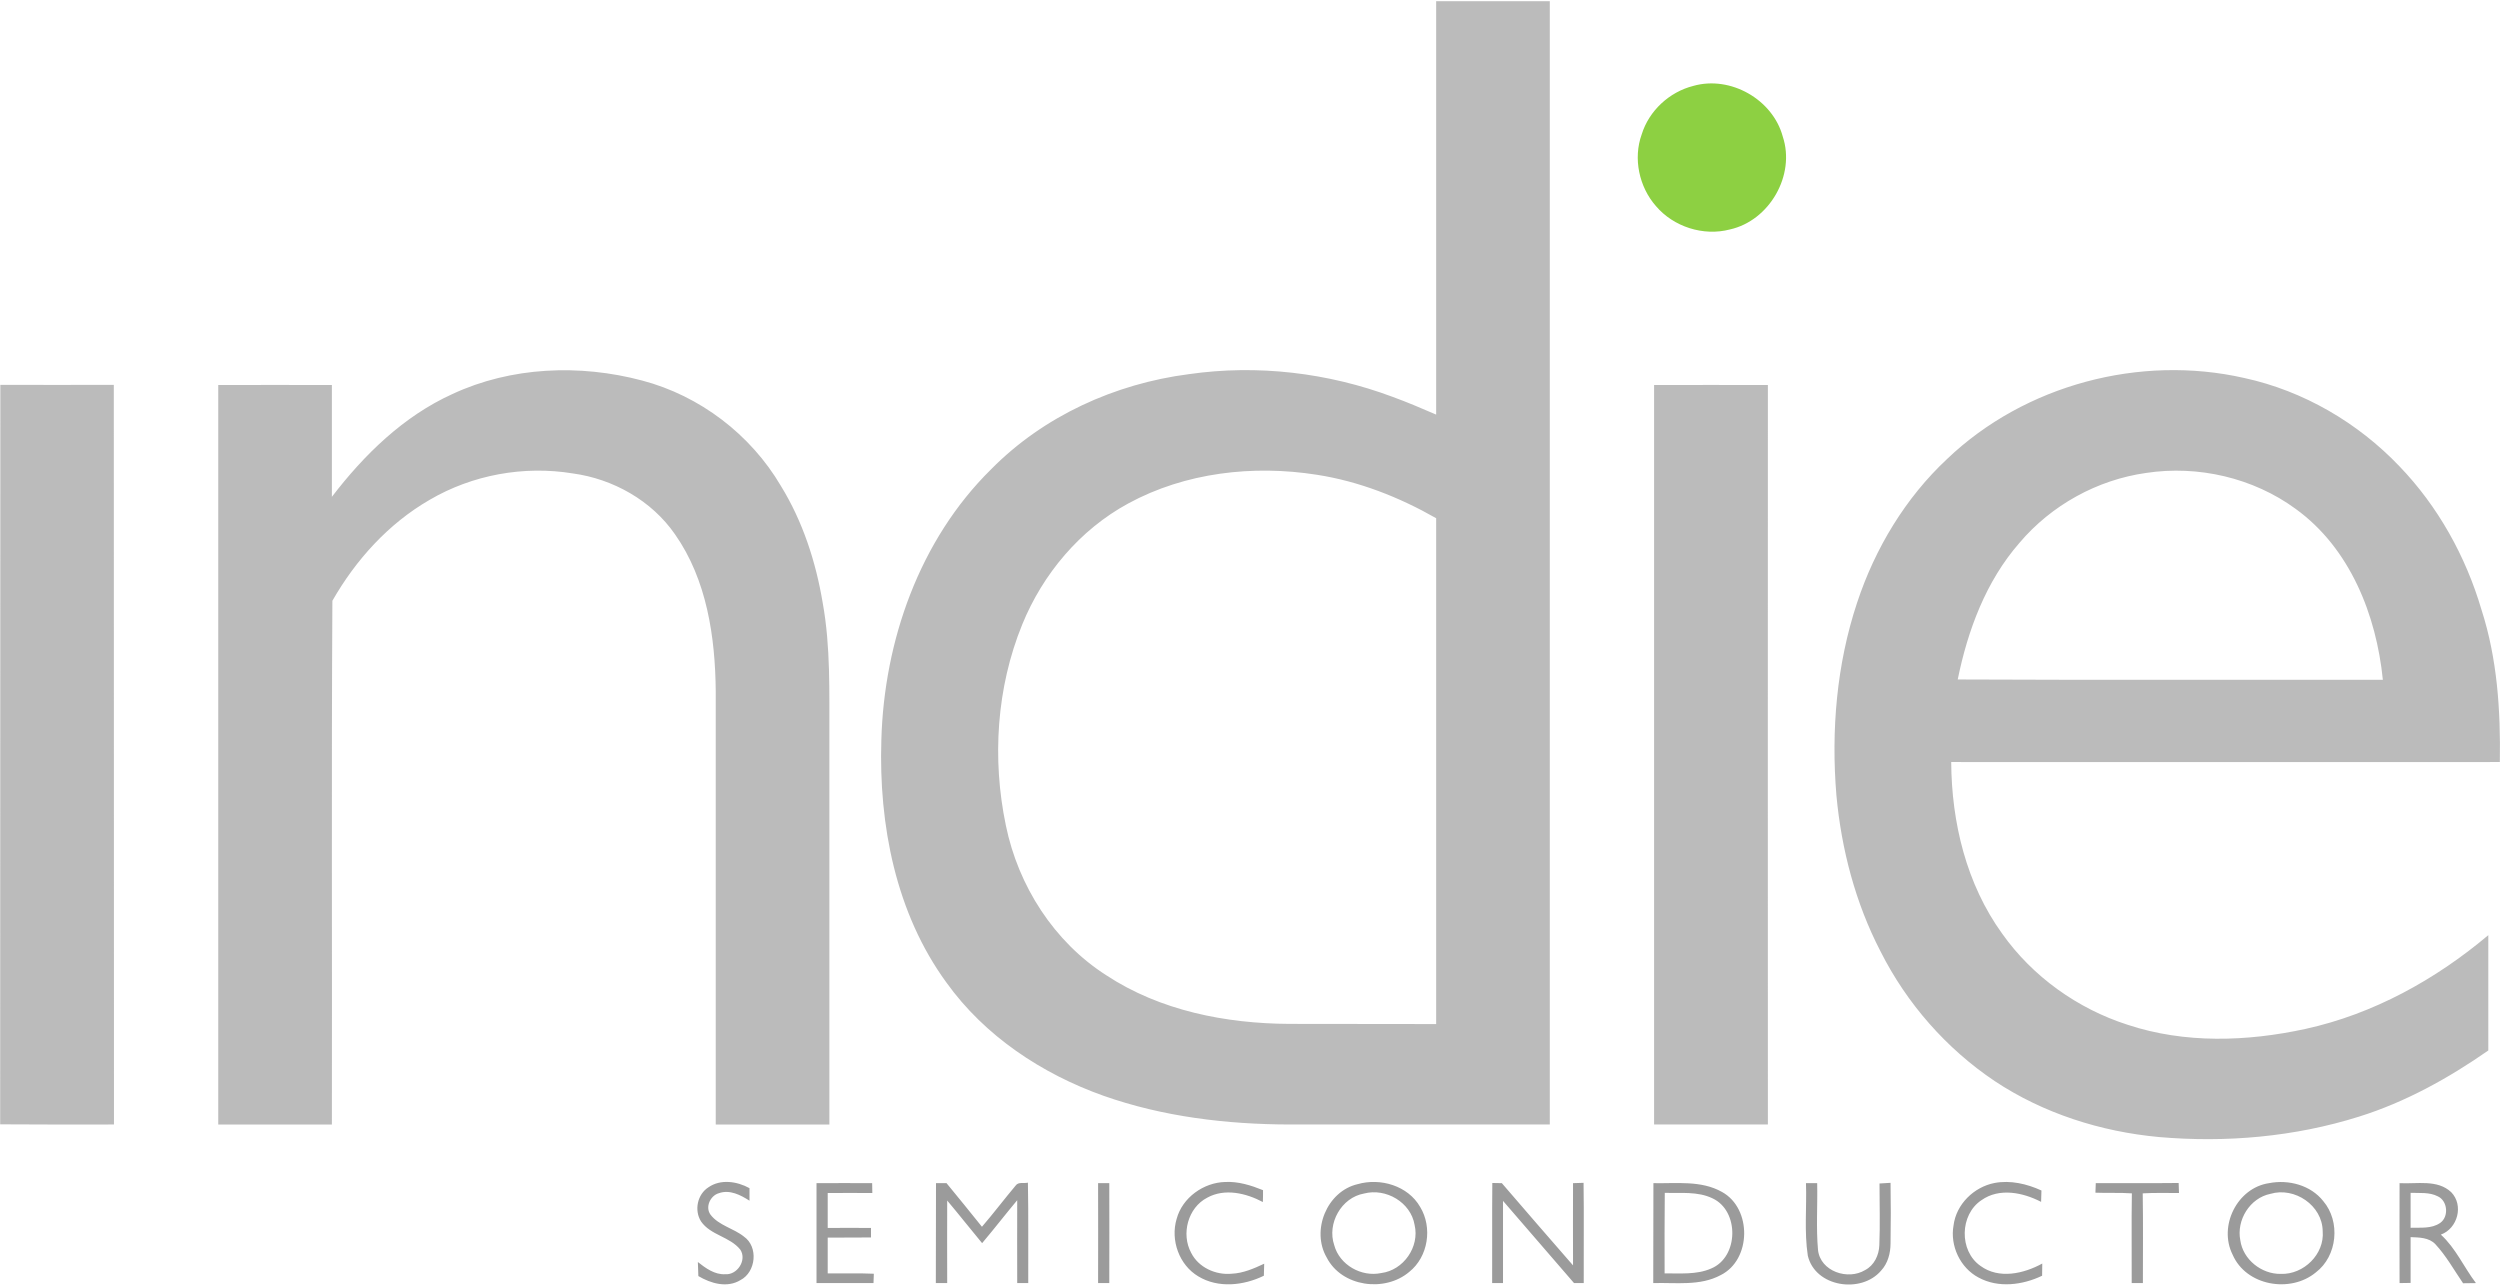
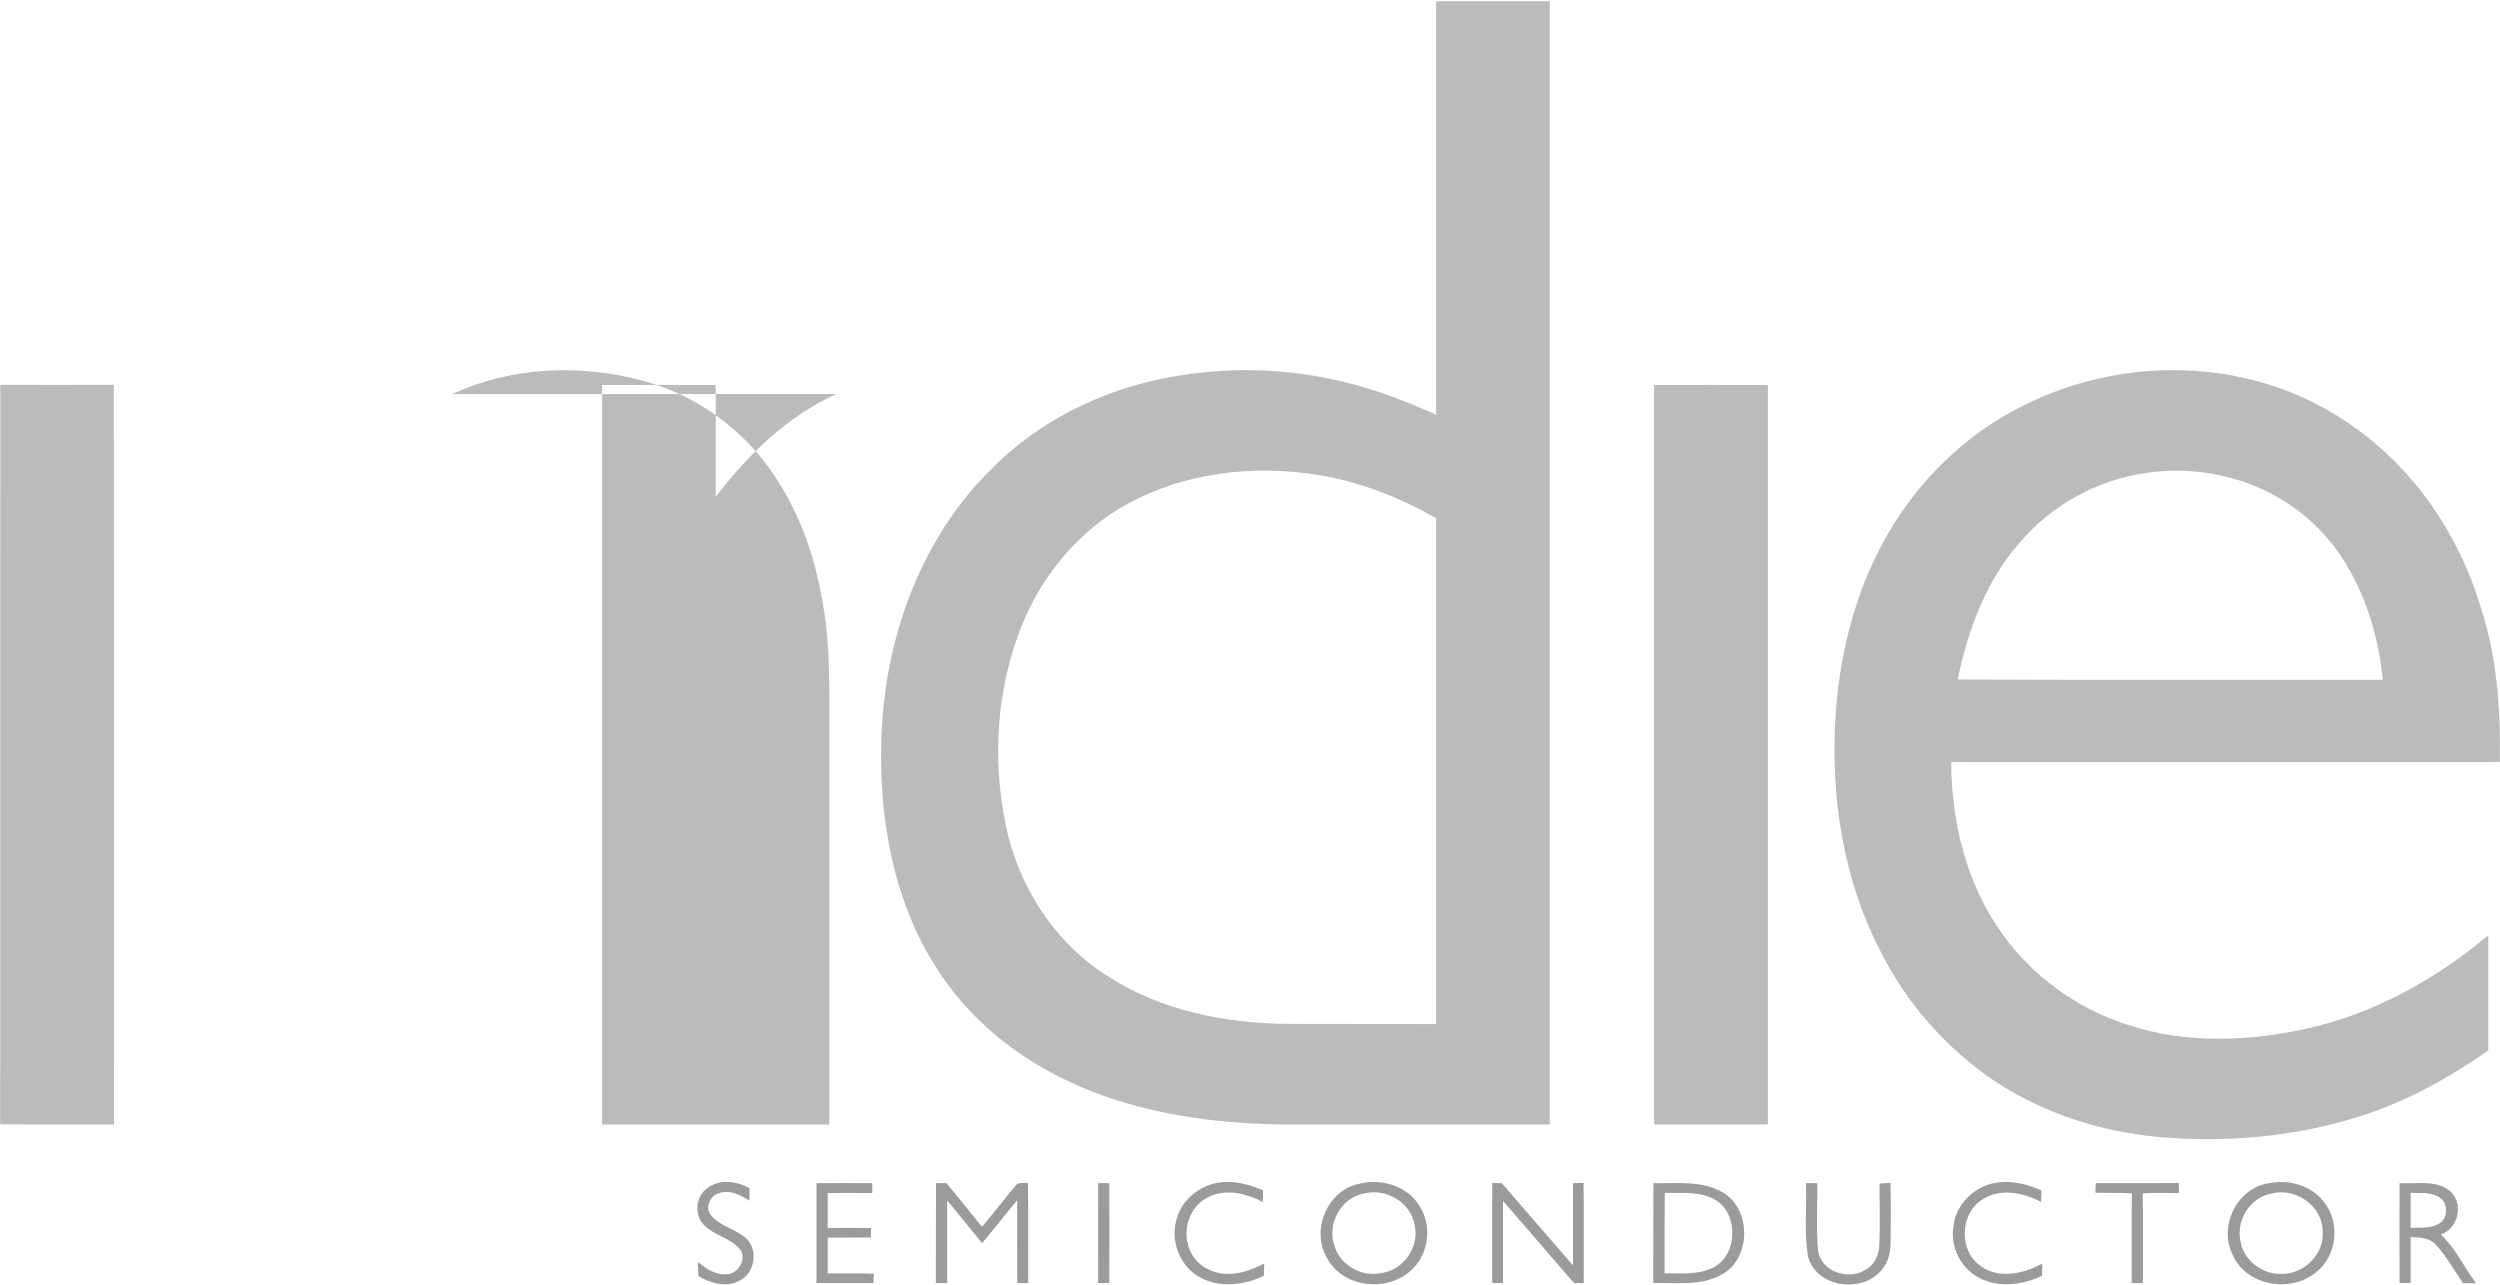
<svg xmlns="http://www.w3.org/2000/svg" version="1.2" viewBox="0 0 1496 769" width="1496" height="769">
  <title>logo (4)ddd-svg</title>
  <style>
		.s0 { fill: #bbbbbb } 
		.s1 { fill: #8dd042 } 
		.s2 { opacity: .9;fill: #909090 } 
	</style>
  <g id="#bbbbbbff">
-     <path id="Layer" fill-rule="evenodd" class="s0" d="m859.4 0.7q34 0 68 0 0 336.1 0 672.2c-51.9 0-103.9 0-155.8 0-37.6-0.1-75.6-4.6-111.3-17.2-36.8-13.1-71-35.7-94-67.8-30.3-41.5-40.5-94.4-38.9-145 1.6-59.3 22.8-119.8 65.6-162 31.4-31.9 74.2-51.3 118.4-57 41-5.9 83.3-0.9 122 13.6 8.8 3.2 17.4 6.9 26 10.6 0-82.5 0-164.9 0-247.4zm-184.3 300.6c-28.9 15.7-51.1 42.2-63.4 72.4-15.4 37.8-18.1 80.4-9.8 120.2 7.4 36.2 28.8 69.7 60.1 89.7 32.2 21.2 71.5 28.9 109.5 29.1 29.3 0.1 58.6 0 87.9 0.1 0-100.9 0-201.8 0-302.7-22.1-12.6-46.2-22.1-71.4-26-38.1-6-78.7-1.4-112.9 17.2zm-404.4-65.5c35.2-16.4 76.3-18 113.5-8.1 34.6 9.1 65 32.3 83.1 63.1 13.1 21.3 20.9 45.4 25 69.9 4.8 26.5 3.9 53.6 4 80.4q0 115.9 0 231.8-34 0-68 0c0-86.4 0-172.8 0-259.2-0.3-32.5-5.3-66.8-24.4-94-14-20.2-37-33.1-61.1-36.4-29.3-4.8-60.1 0.8-85.7 15.8-24.6 14.2-44.2 35.9-58.2 60.4-0.6 104.4-0.1 208.9-0.3 313.4q-34 0-68 0 0-221.3 0-442.5 34-0.1 68 0c0 22.3 0 44.6 0 66.9 19.3-25.2 42.8-48.2 72.1-61.5zm894.6 38.7c46.4-44.2 115.3-62.5 177.7-48.3 35.4 7.7 67.9 26.7 92.8 52.8 23.1 24 39.7 53.9 49.1 85.8 9.5 29.4 11.5 60.5 11 91.2-109.4 0.1-218.9 0-328.3 0 0.2 36.2 9.1 73.1 30.5 102.7 18.2 25.7 45.1 44.9 75 54.5 34.3 11.4 71.6 10.1 106.5 2.5 40.6-8.9 77.8-29.5 109.4-56.1q0 34.5 0 69c-23.8 16.6-49.6 30.9-77.4 39.6-38.5 12.1-79.5 15.7-119.7 12.2-34.7-3.2-69.1-14.1-98.3-33.5-28.9-19.4-52.6-46.4-68.3-77.6-15-28.9-23.4-61-26.4-93.4-3.2-38.7 0.1-78.3 12.4-115.3 10.7-32.4 28.9-62.7 54-86.1zm43.1 50.4c-20 22.9-30.9 52.2-36.9 81.7 84.8 0.4 169.6 0.1 254.4 0.2-3.9-38.9-19.7-78.8-52.2-102.3-25.4-18.6-58.4-26.2-89.4-21.5-29.3 4.1-56.8 19.3-75.9 41.9zm-1208.3 347.9c0.1-147.5 0-295 0.1-442.5 22.6 0 45.3 0.1 67.9 0 0.1 147.5 0 295.1 0.1 442.6-22.7 0-45.4 0.1-68.1-0.1zm989.7-442.4c22.7 0 45.4-0.1 68.1 0-0.1 147.5 0 295 0 442.5q-34 0-68.1 0 0-221.3 0-442.5z" />
+     <path id="Layer" fill-rule="evenodd" class="s0" d="m859.4 0.7q34 0 68 0 0 336.1 0 672.2c-51.9 0-103.9 0-155.8 0-37.6-0.1-75.6-4.6-111.3-17.2-36.8-13.1-71-35.7-94-67.8-30.3-41.5-40.5-94.4-38.9-145 1.6-59.3 22.8-119.8 65.6-162 31.4-31.9 74.2-51.3 118.4-57 41-5.9 83.3-0.9 122 13.6 8.8 3.2 17.4 6.9 26 10.6 0-82.5 0-164.9 0-247.4zm-184.3 300.6c-28.9 15.7-51.1 42.2-63.4 72.4-15.4 37.8-18.1 80.4-9.8 120.2 7.4 36.2 28.8 69.7 60.1 89.7 32.2 21.2 71.5 28.9 109.5 29.1 29.3 0.1 58.6 0 87.9 0.1 0-100.9 0-201.8 0-302.7-22.1-12.6-46.2-22.1-71.4-26-38.1-6-78.7-1.4-112.9 17.2zm-404.4-65.5c35.2-16.4 76.3-18 113.5-8.1 34.6 9.1 65 32.3 83.1 63.1 13.1 21.3 20.9 45.4 25 69.9 4.8 26.5 3.9 53.6 4 80.4q0 115.9 0 231.8-34 0-68 0q-34 0-68 0 0-221.3 0-442.5 34-0.1 68 0c0 22.3 0 44.6 0 66.9 19.3-25.2 42.8-48.2 72.1-61.5zm894.6 38.7c46.4-44.2 115.3-62.5 177.7-48.3 35.4 7.7 67.9 26.7 92.8 52.8 23.1 24 39.7 53.9 49.1 85.8 9.5 29.4 11.5 60.5 11 91.2-109.4 0.1-218.9 0-328.3 0 0.2 36.2 9.1 73.1 30.5 102.7 18.2 25.7 45.1 44.9 75 54.5 34.3 11.4 71.6 10.1 106.5 2.5 40.6-8.9 77.8-29.5 109.4-56.1q0 34.5 0 69c-23.8 16.6-49.6 30.9-77.4 39.6-38.5 12.1-79.5 15.7-119.7 12.2-34.7-3.2-69.1-14.1-98.3-33.5-28.9-19.4-52.6-46.4-68.3-77.6-15-28.9-23.4-61-26.4-93.4-3.2-38.7 0.1-78.3 12.4-115.3 10.7-32.4 28.9-62.7 54-86.1zm43.1 50.4c-20 22.9-30.9 52.2-36.9 81.7 84.8 0.4 169.6 0.1 254.4 0.2-3.9-38.9-19.7-78.8-52.2-102.3-25.4-18.6-58.4-26.2-89.4-21.5-29.3 4.1-56.8 19.3-75.9 41.9zm-1208.3 347.9c0.1-147.5 0-295 0.1-442.5 22.6 0 45.3 0.1 67.9 0 0.1 147.5 0 295.1 0.1 442.6-22.7 0-45.4 0.1-68.1-0.1zm989.7-442.4c22.7 0 45.4-0.1 68.1 0-0.1 147.5 0 295 0 442.5q-34 0-68.1 0 0-221.3 0-442.5z" />
  </g>
  <g id="#8dd042ff">
-     <path id="Layer" class="s1" d="m1013.3 51.4c22.2-6.3 47.5 8.1 53.5 30.3 7.7 23.1-7.9 50.3-31.6 55.6-15.9 4.2-33.8-1.6-44.3-14-10.1-11.5-13.7-28.5-8.5-42.9 4.4-14.2 16.6-25.4 30.9-29z" />
-   </g>
+     </g>
  <g id="#909090ef">
    <path id="Layer" fill-rule="evenodd" class="s2" d="m423.9 710.5c7.3-5.1 17.2-3.6 24.6 0.5 0 2.5 0 5 0 7.5-5.3-3.4-11.8-6.8-18.3-4.5-5.1 1.4-8.4 8.3-5 12.9 5 6.5 13.8 8.1 20 13.1 8.7 6.1 7.2 21.2-2.1 26-8 4.9-17.8 2-25.2-2.4q-0.2-4.2-0.3-8.4c4.7 3.7 10 7.6 16.3 7.3 7.3 0.6 13.2-8.5 9.1-14.7-6.2-7.8-17.8-8.6-23.5-16.9-4.2-6.6-2.2-16.2 4.4-20.4zm64.7-2.5c11.1-0.1 22.2 0 33.3 0 0 1.4 0.1 4.4 0.1 5.9-8.9 0-17.8-0.1-26.7 0q0 10.4 0 20.9c8.6 0 17.3-0.1 25.9 0 0 1.4 0 4.3 0 5.7-8.6 0.1-17.3 0-25.9 0.1q0 10.7 0 21.4c9.2 0.1 18.4-0.2 27.6 0.2-0.1 1.4-0.2 4.2-0.2 5.6-11.4 0-22.7 0-34.1 0 0-19.9 0-39.9 0-59.8zm71.5 0q3.1 0 6.3 0c7.1 8.7 14.2 17.3 21.2 26.1 6.9-8 13.3-16.5 20.2-24.7 1.6-2.3 4.9-1.1 7.3-1.7 0.4 20 0.1 40.1 0.2 60.1-1.7 0-5 0-6.6 0 0-16.5-0.1-33.1 0-49.6-7.1 8.5-13.9 17.3-21 25.7-7-8.4-13.8-17.1-20.9-25.5-0.1 16.5 0 32.9 0 49.4q-3.4 0-6.8 0c0.1-19.9 0-39.9 0.1-59.8zm97 0q3.3 0 6.7 0c0.1 19.9 0 39.9 0 59.8q-3.3 0-6.7 0c0.1-20 0-39.9 0-59.8zm47 21.4c3.4-12.7 16.1-21.8 29.1-22.1 7.8-0.4 15.4 2 22.6 4.9 0 1.8 0 5.3-0.1 7.1-10-5.3-22.8-8.4-33.3-2.6-11.6 6-15.7 21.8-9.6 33 4.4 8.8 14.7 13.4 24.2 12.5 6.9-0.3 13.3-3.1 19.5-6q-0.1 3.6-0.2 7.2c-12.1 5.9-27.3 7.6-39.2 0.4-11.5-6.8-16.8-21.7-13-34.4zm108.3-20.8c13.6-3.9 30.1 0.9 37.4 13.6 7.5 12.3 4.9 29.8-6.5 38.9-14.6 12.4-40.4 9-49.4-8.6-9.4-16.2 0.1-39.6 18.5-43.9zm3.9 5.6c-13.7 2.4-22.3 18-17.9 30.9 3.2 11.9 16.3 19.2 28.1 16.7 13.4-1.7 23.1-15.7 20-28.8-2.3-13.6-17.2-22.2-30.2-18.8zm76.7-6.3c1.4 0 4.3 0.1 5.7 0.1 14.1 16.4 28.3 32.8 42.6 49.2 0-16.4-0.1-32.8 0-49.2 1.5 0 4.7-0.1 6.3-0.2 0.3 20 0 40 0.1 60-1.5 0-4.3 0-5.8 0-14.1-16.4-28.3-32.8-42.5-49.2q0 24.6 0 49.2c-1.6 0-4.9 0-6.5 0 0.1-20-0.1-40 0.1-59.9zm96.4 0.1c13.7 0.3 28.6-1.8 41.1 5.3 17.9 9.9 17.6 40.5-0.8 49.7-12.4 6.7-26.9 4.4-40.4 4.8 0.1-19.9 0-39.9 0.1-59.8zm6.8 5.8c-0.2 16.1-0.1 32.1-0.1 48.2 9.3-0.1 19.1 0.9 27.8-2.9 16.6-6.8 17-34.5 0.9-42-8.9-4.3-19.1-3-28.6-3.3zm84.5-5.8q3.3 0 6.7 0c0.3 13.3-0.7 26.7 0.5 40 1.4 12.8 17.9 18.3 28.2 12 5.4-2.8 8.3-8.9 8.5-14.9 0.5-12.3 0.1-24.6 0.1-36.9q3.3-0.2 6.6-0.4c0.2 12.1 0.2 24.1 0 36.2 0 5.9-1.6 12-5.7 16.4-11.9 13.9-39.4 9.8-43.8-9-2.2-14.3-0.6-29-1.1-43.4zm112.8-0.1c9.5-1.8 19.4 0.5 28.1 4.5-0.1 1.7-0.2 5.1-0.2 6.8-10.8-5.6-25-8.6-35.7-1-13 8.6-13.5 30.3-0.6 39.3 11 8.1 25.9 4.7 37-1.4q-0.1 3.6-0.1 7.3c-11.7 5.6-26.2 7.5-38 1.1-11-5.8-17.2-19-15-31.2 1.6-12.7 12.2-23 24.5-25.4zm60.6 0.1c16.5-0.1 33.1 0.1 49.6-0.1 0 1.5 0.1 4.5 0.2 6-7.2 0-14.5-0.2-21.7 0.2 0.3 17.9 0.1 35.8 0.1 53.7q-3.4 0-6.7 0c0.1-17.9-0.2-35.8 0.1-53.7-7.3-0.5-14.6-0.1-21.8-0.4 0.1-1.4 0.2-4.3 0.2-5.7zm103.7 0c11.7-2.3 24.9 1.2 32.4 10.7 10.5 12.3 8.5 32.9-4.4 42.7-15.2 12.6-41.7 8.1-49.8-10.6-8.6-17.1 2.7-40 21.8-42.8zm0.8 6.4c-12.3 2.5-20.4 15.7-18 27.8 1.6 11.5 12.7 20.3 24.2 20.1 13.7 0.5 26.3-11.8 25.1-25.6-0.2-15.4-16.8-26.6-31.3-22.3zm77.3-6.4c10.3 0.6 22.6-2.4 30.9 5.4 7.6 7.8 3.9 21.7-6.2 25.4 8.9 8.1 13.8 19.5 21 29q-3.9 0-7.7 0.1c-5.4-7.9-10.1-16.4-16.6-23.4-3.8-4-9.7-4-14.8-4.2 0 9.2 0 18.3 0 27.4q-3.3 0.1-6.6 0.1c0-19.9-0.1-39.9 0-59.8zm6.6 5.8q0 10.5 0 20.9c5.9-0.2 12.5 0.7 17.7-2.9 5.3-3.7 4.5-13.2-1.4-15.9-5-2.6-10.9-1.9-16.3-2.1z" />
  </g>
</svg>